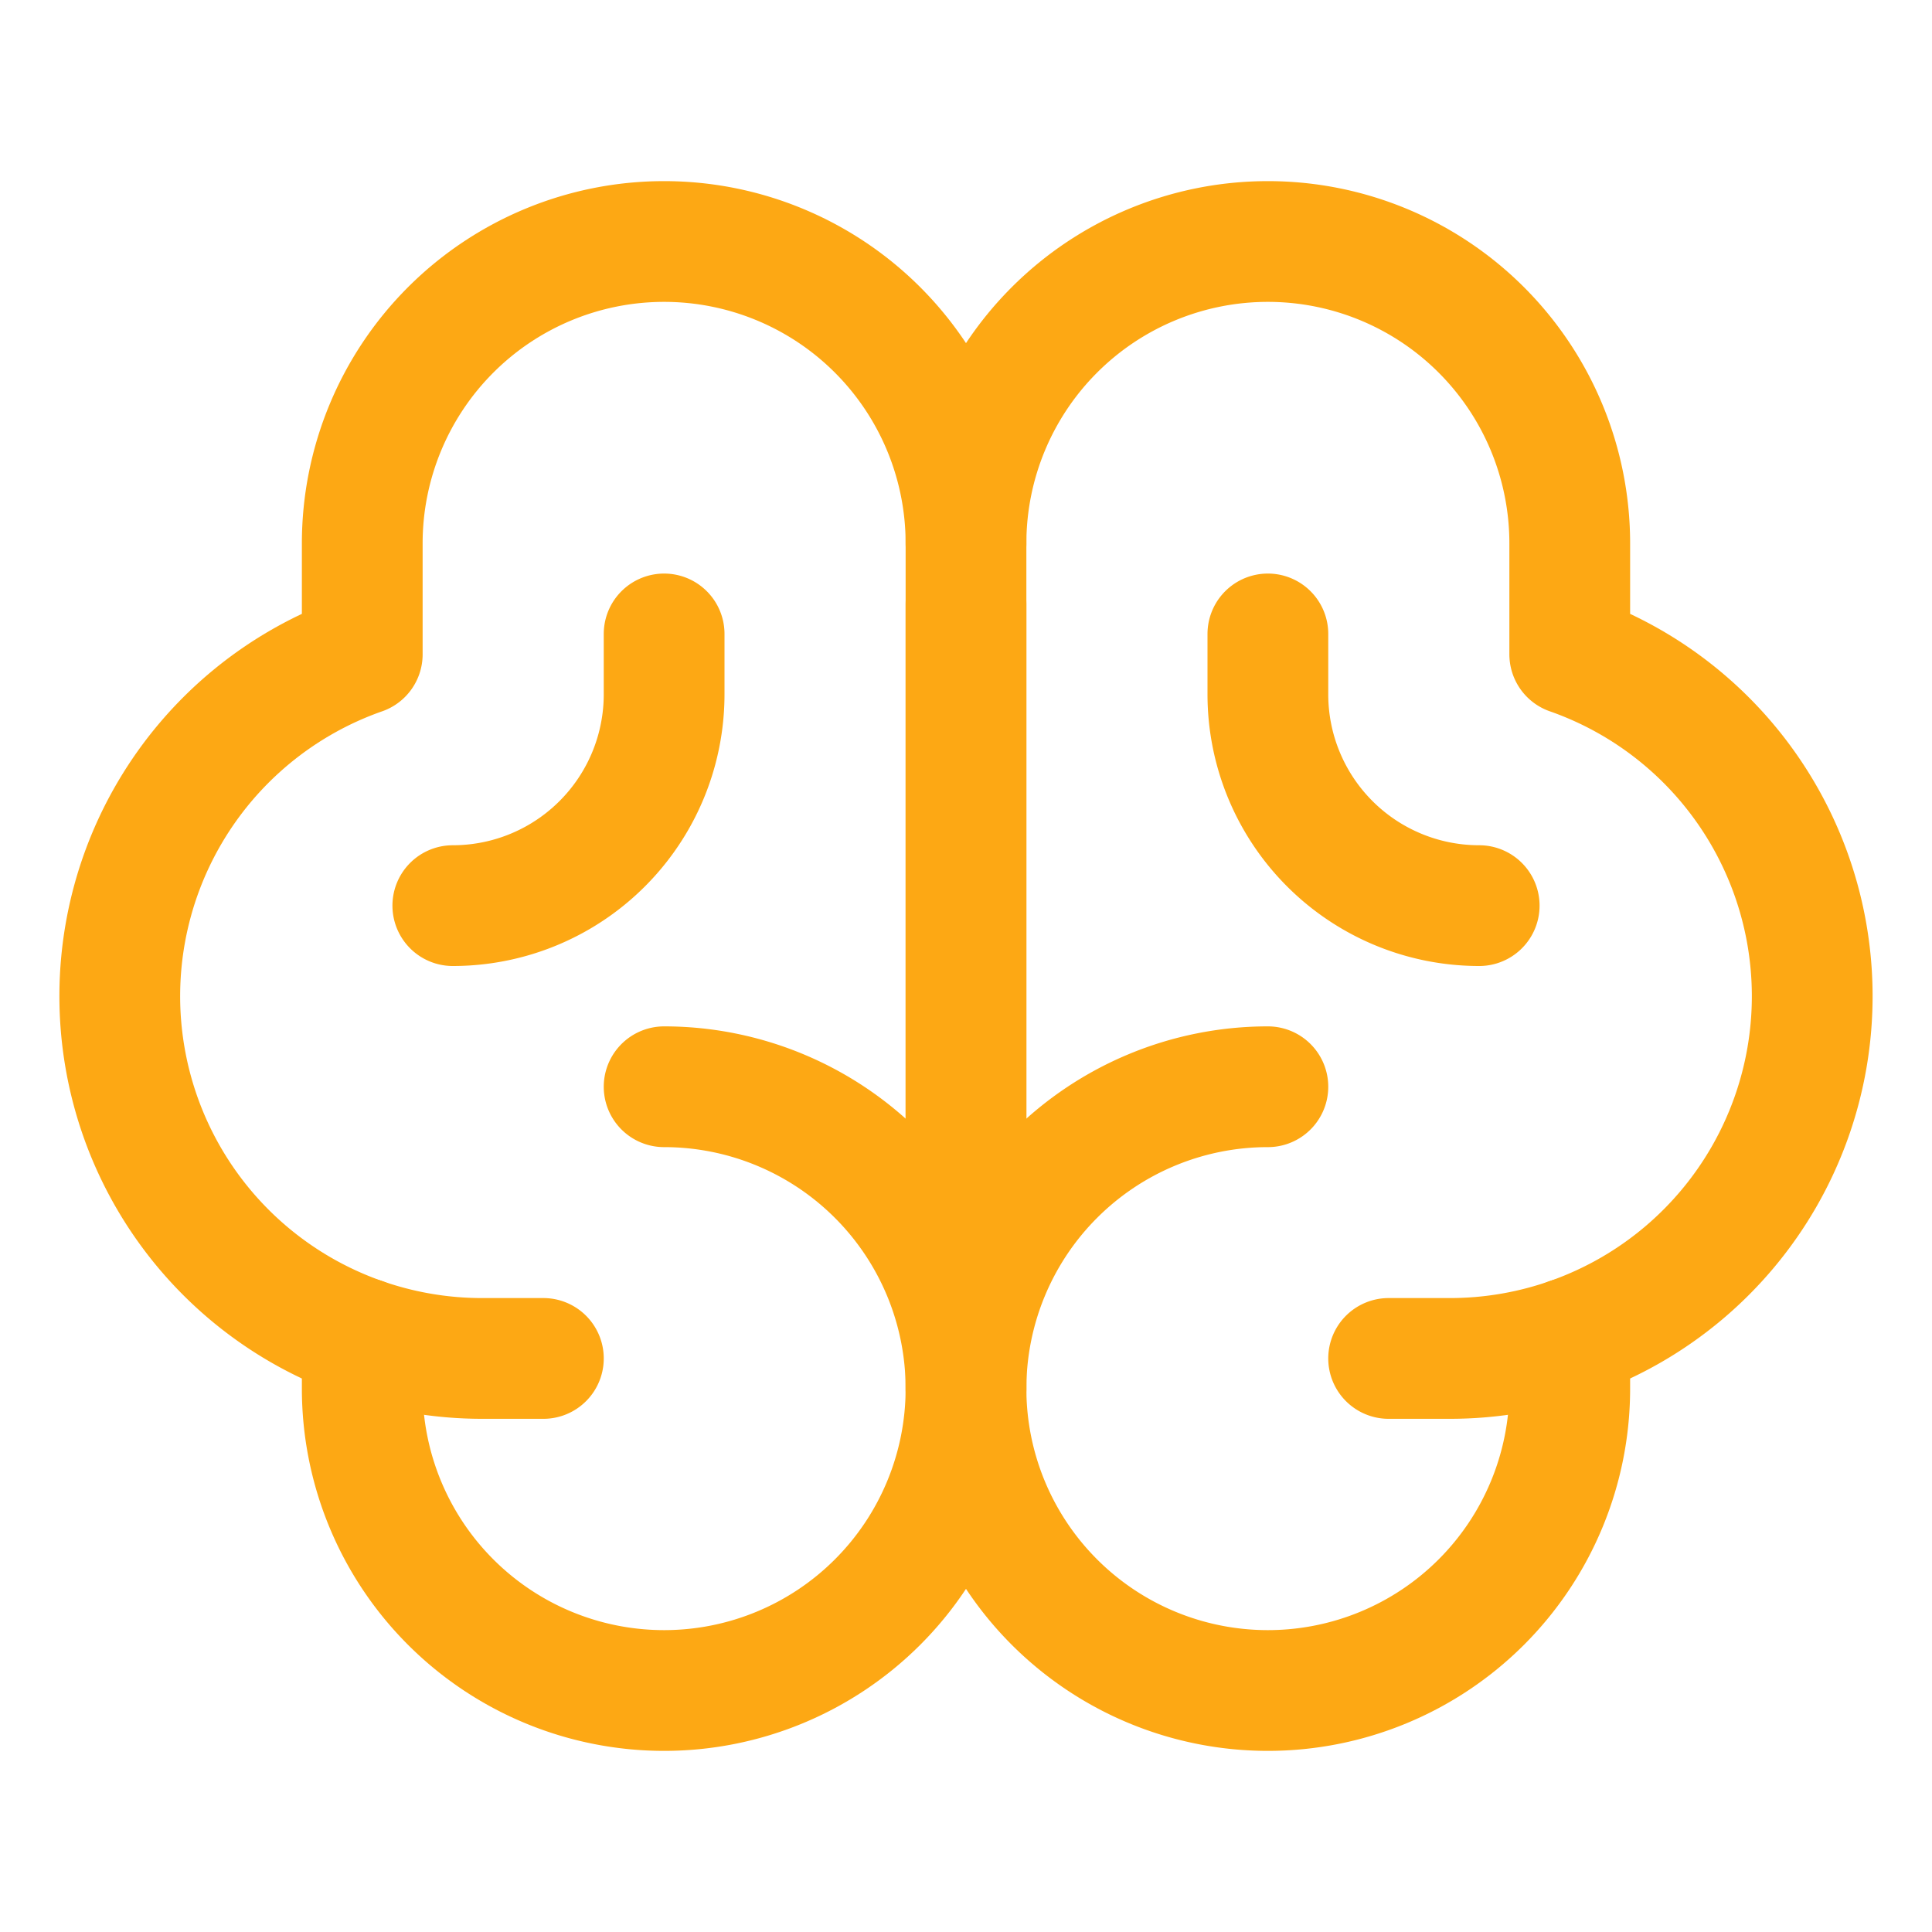
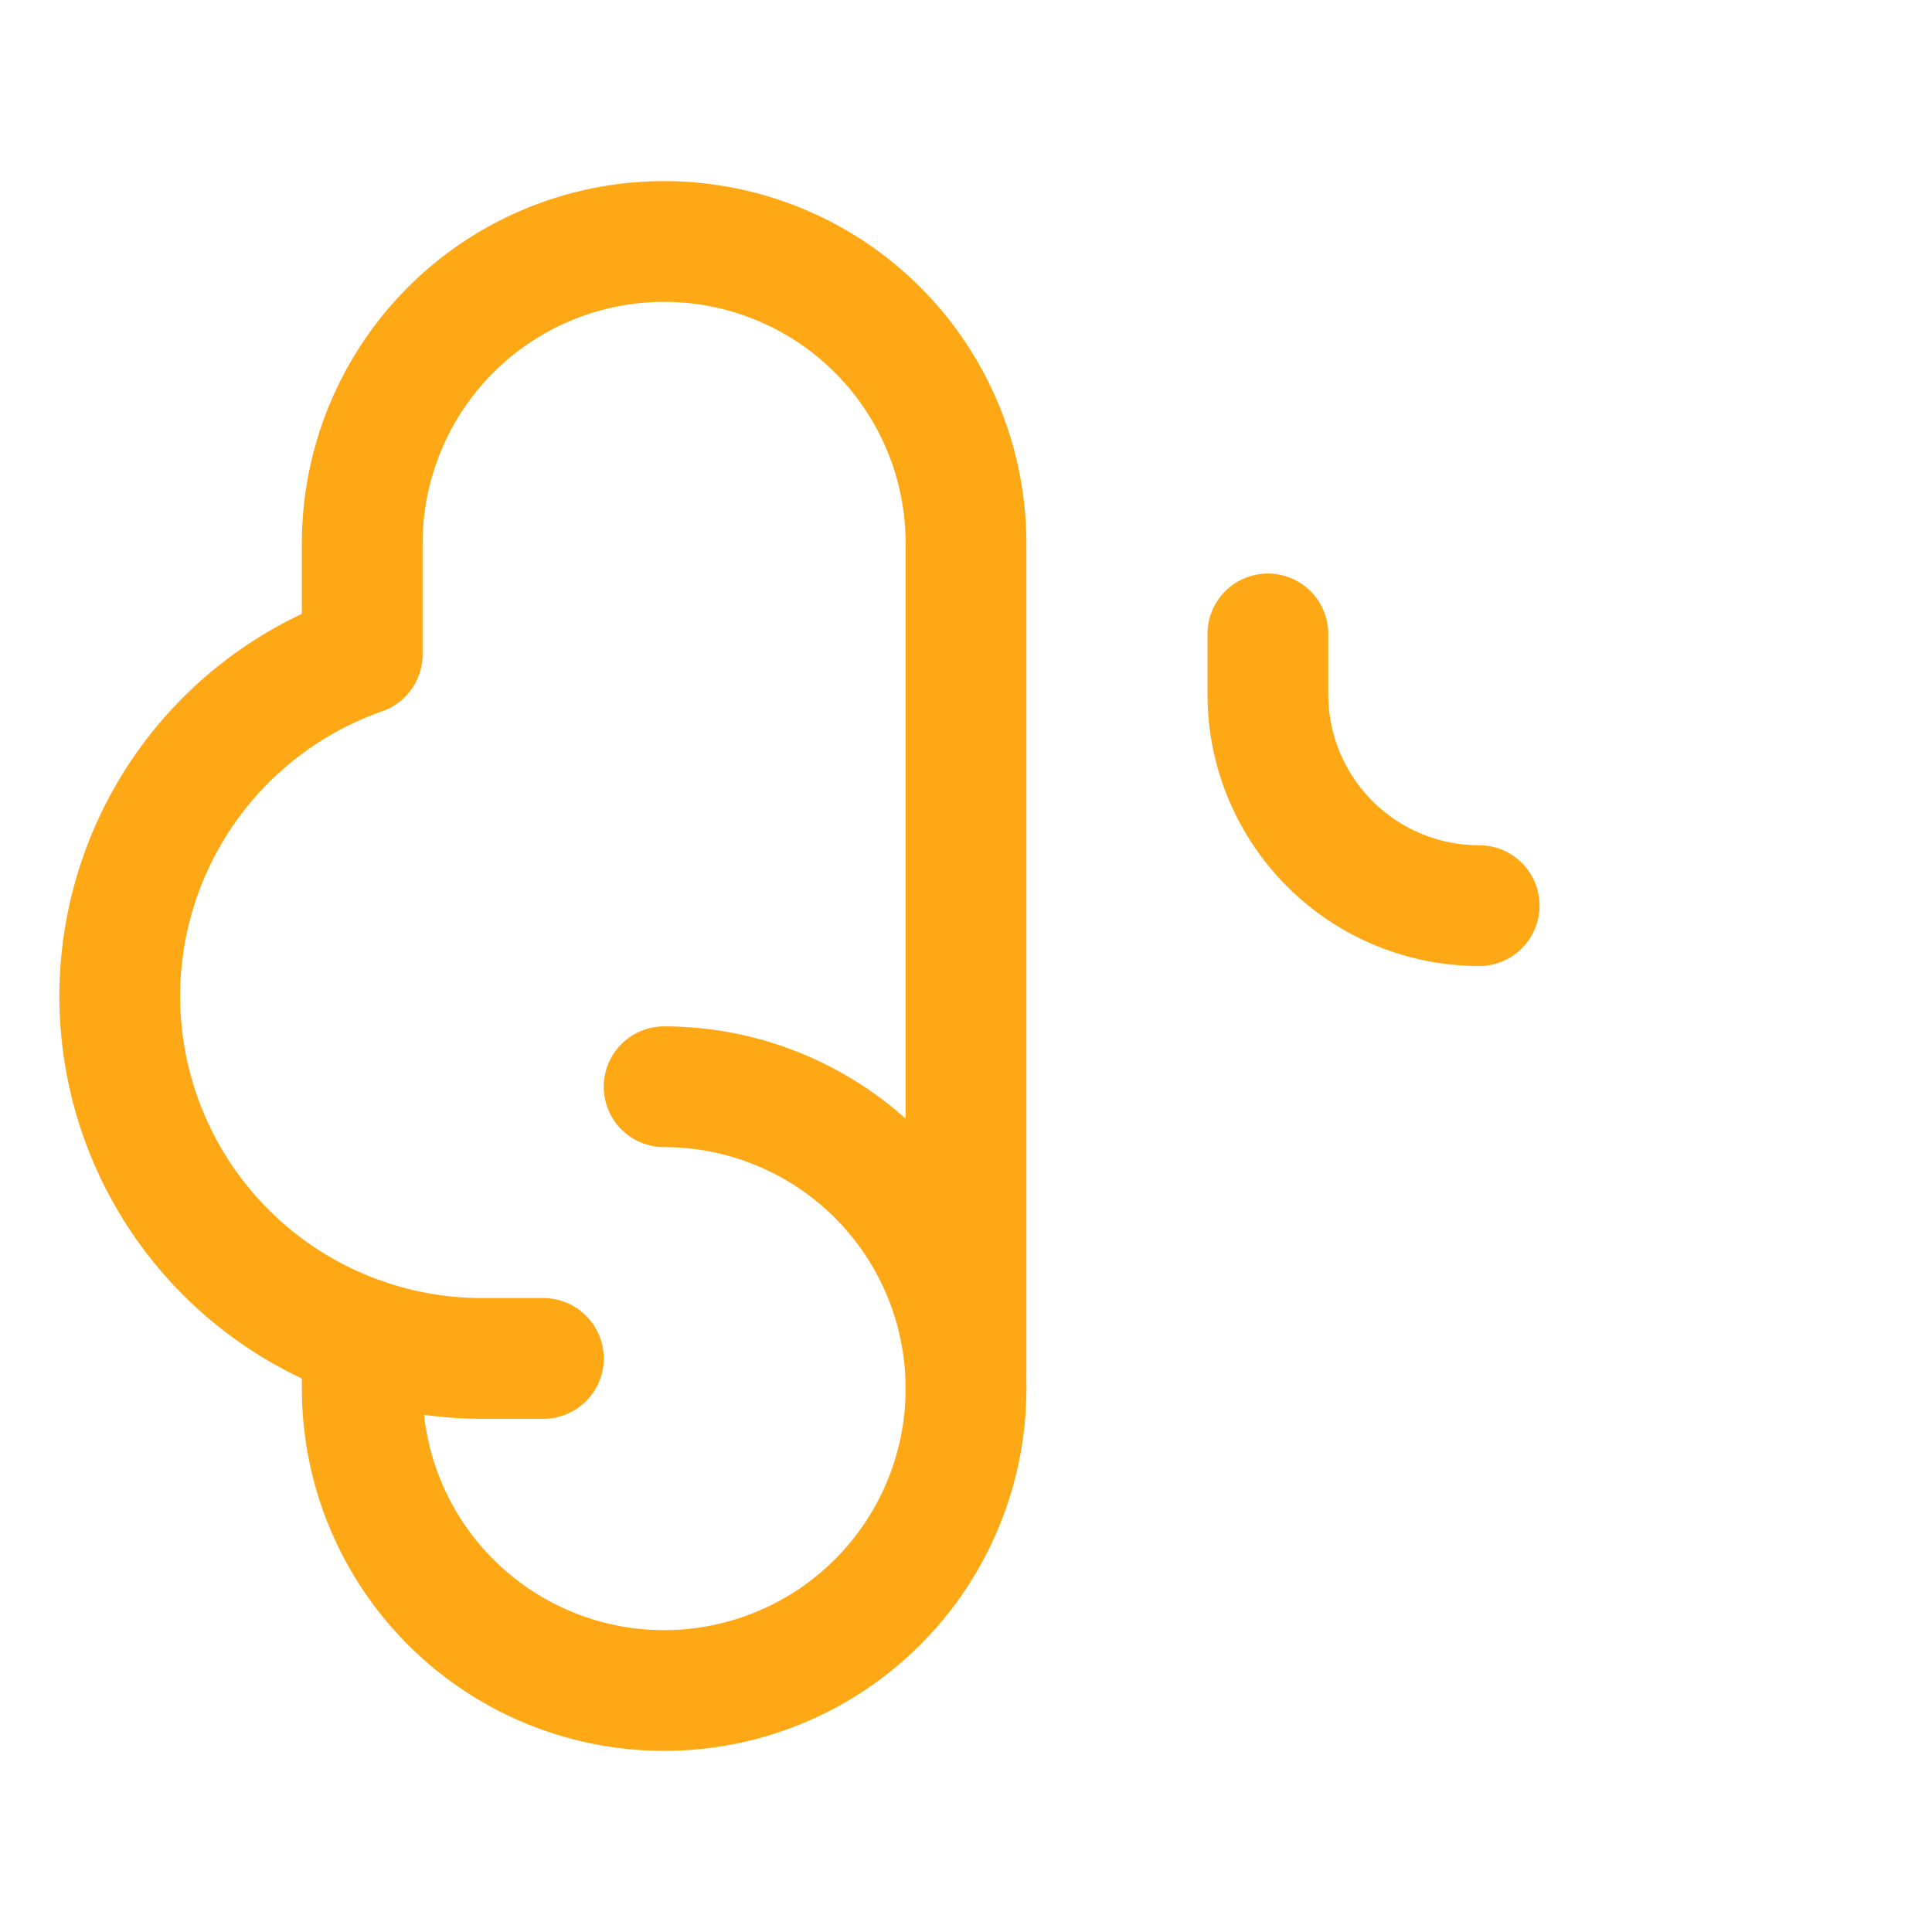
<svg xmlns="http://www.w3.org/2000/svg" viewBox="0 0 256 256">
-   <rect fill="none" height="256" width="256" />
-   <line fill="none" stroke="#fda814" stroke-linecap="round" stroke-linejoin="round" stroke-width="16px" x1="128" x2="128" y1="176" y2="80" original-stroke="#ed8a01" />
  <path d="M88,144a40,40,0,1,1-40,40v-6.7" fill="none" stroke="#fda814" stroke-linecap="round" stroke-linejoin="round" stroke-width="16px" original-stroke="#ed8a01" />
-   <path d="M168,144a40,40,0,1,0,40,40v-6.7" fill="none" stroke="#fda814" stroke-linecap="round" stroke-linejoin="round" stroke-width="16px" original-stroke="#ed8a01" />
  <path d="M72,180H64A48,48,0,0,1,48,86.7V72a40,40,0,0,1,80,0V184" fill="none" stroke="#fda814" stroke-linecap="round" stroke-linejoin="round" stroke-width="16px" original-stroke="#ed8a01" />
-   <path d="M184,180h8a48,48,0,0,0,16-93.3V72a40,40,0,0,0-80,0" fill="none" stroke="#fda814" stroke-linecap="round" stroke-linejoin="round" stroke-width="16px" original-stroke="#ed8a01" />
-   <path d="M88,84v8a28,28,0,0,1-28,28" fill="none" stroke="#fda814" stroke-linecap="round" stroke-linejoin="round" stroke-width="16px" original-stroke="#ed8a01" />
  <path d="M168,84v8a28,28,0,0,0,28,28" fill="none" stroke="#fda814" stroke-linecap="round" stroke-linejoin="round" stroke-width="16px" original-stroke="#ed8a01" />
</svg>